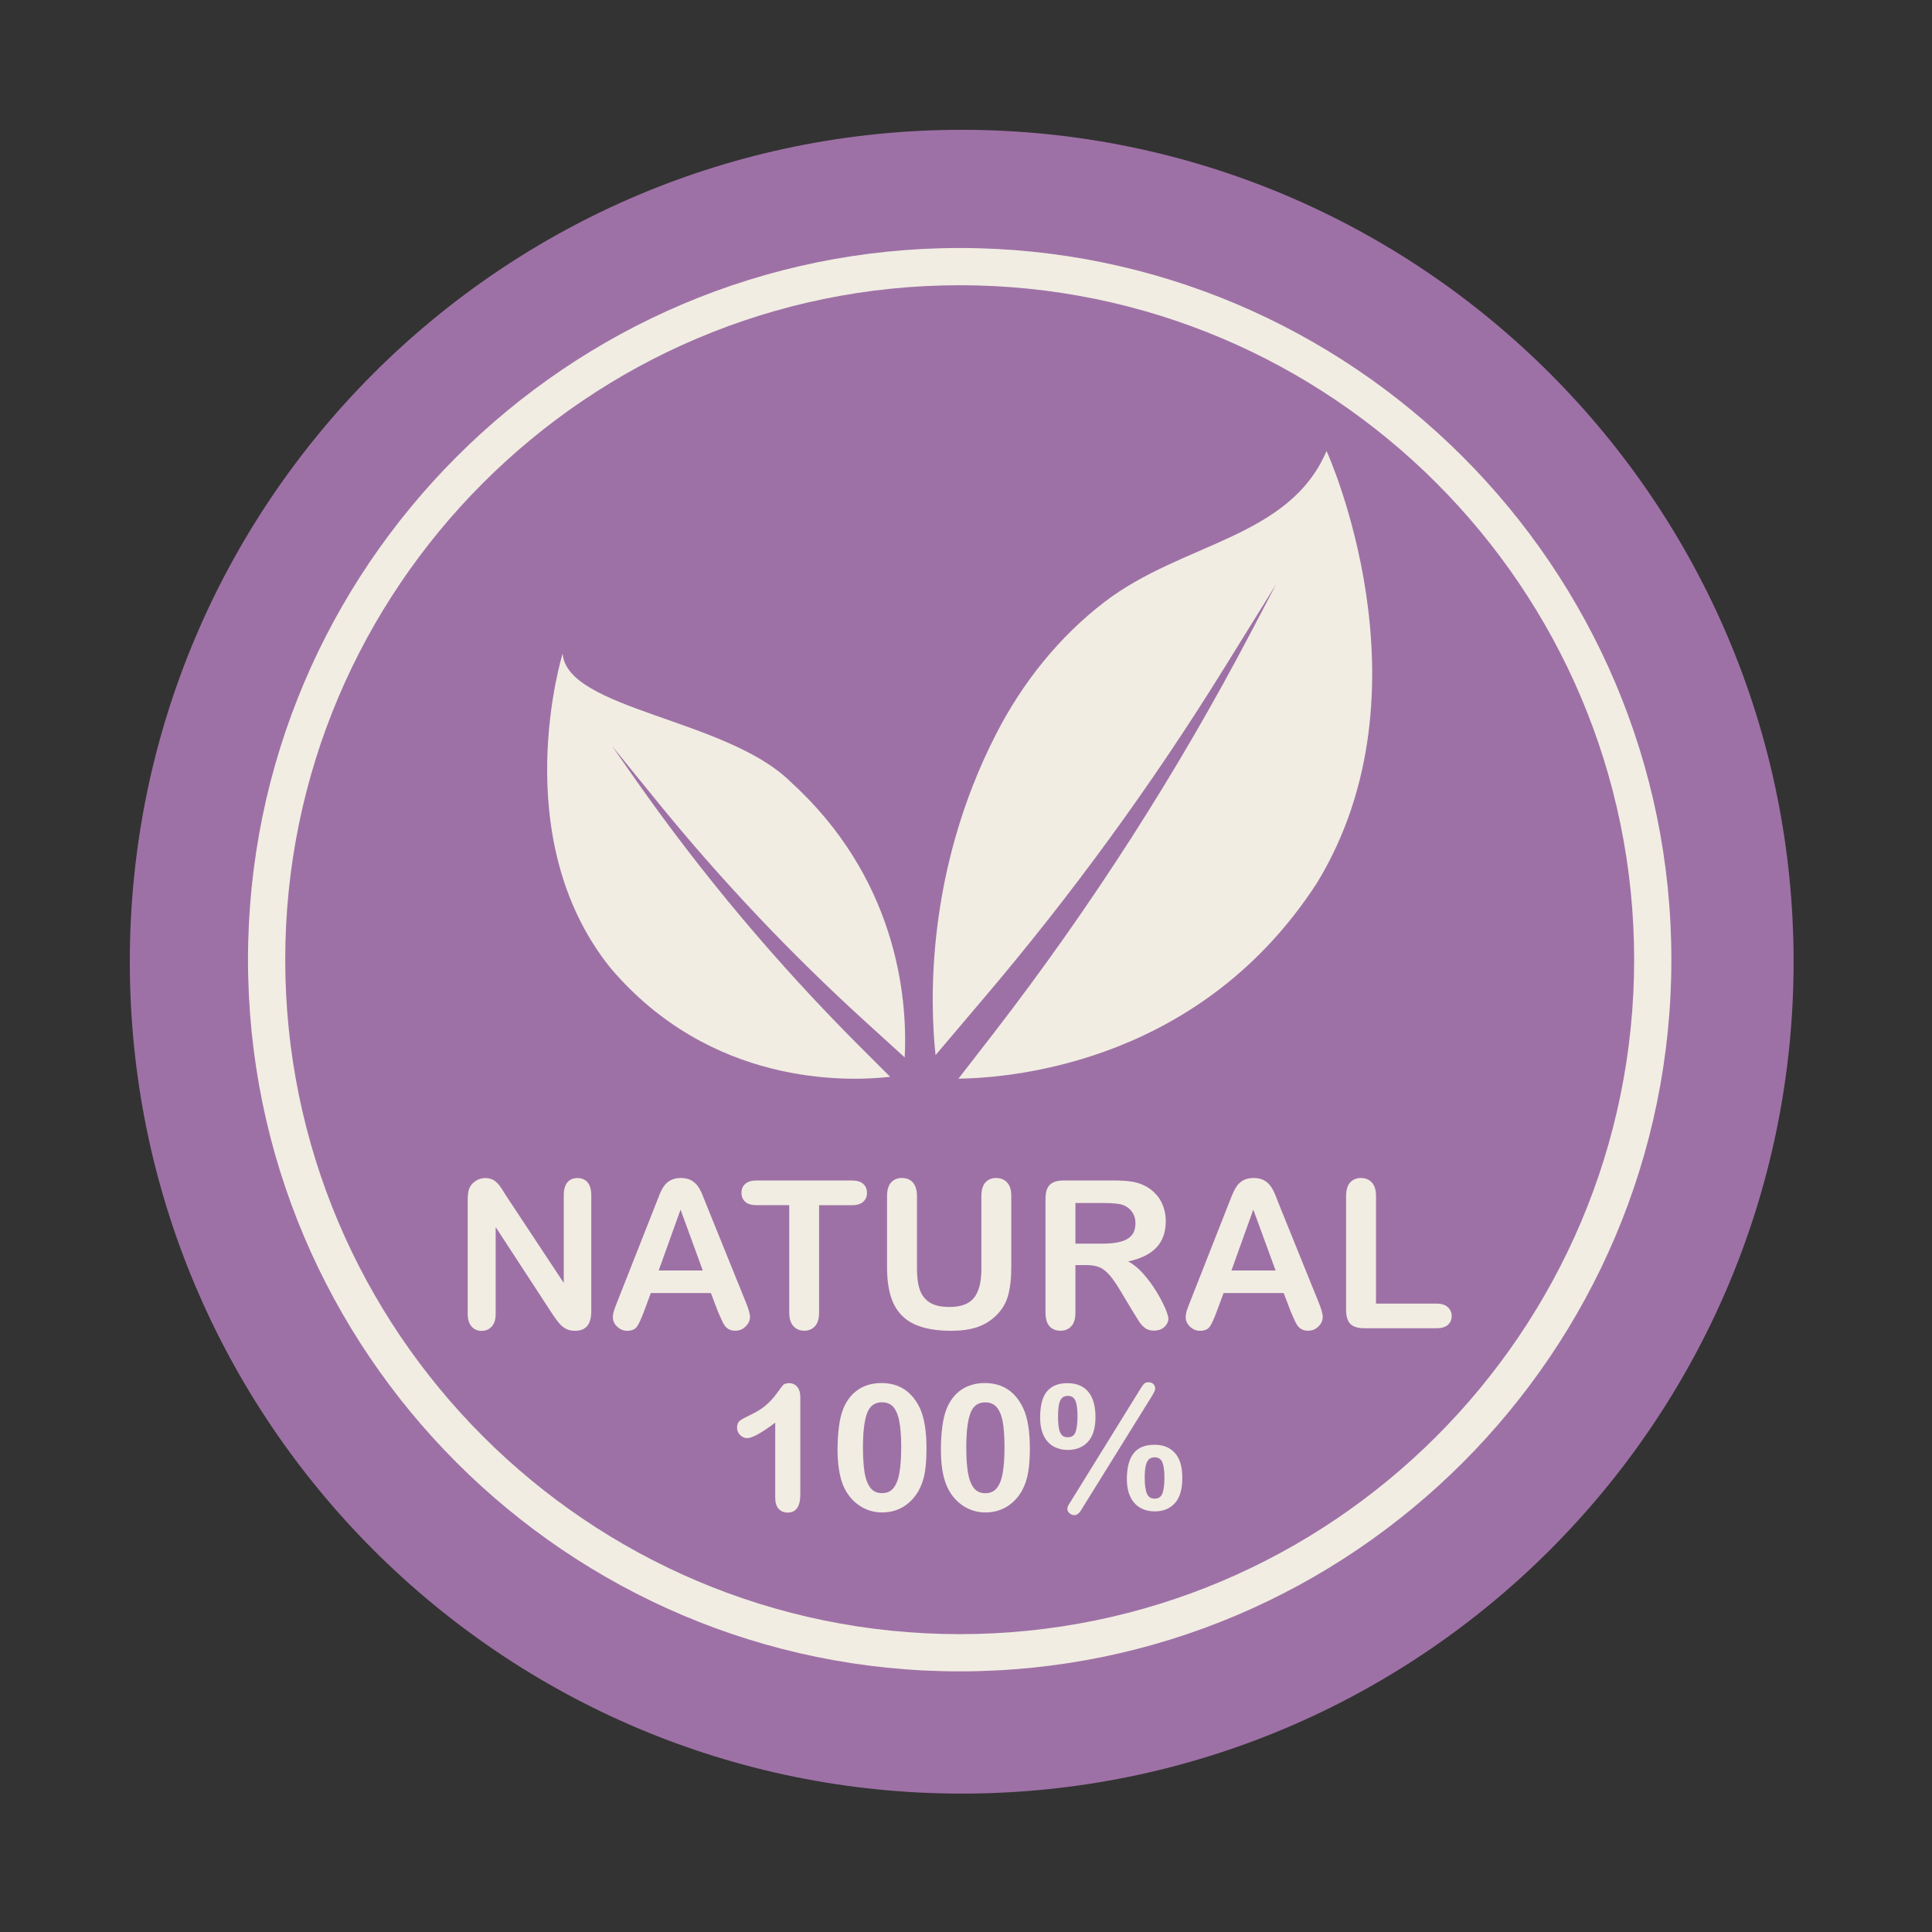
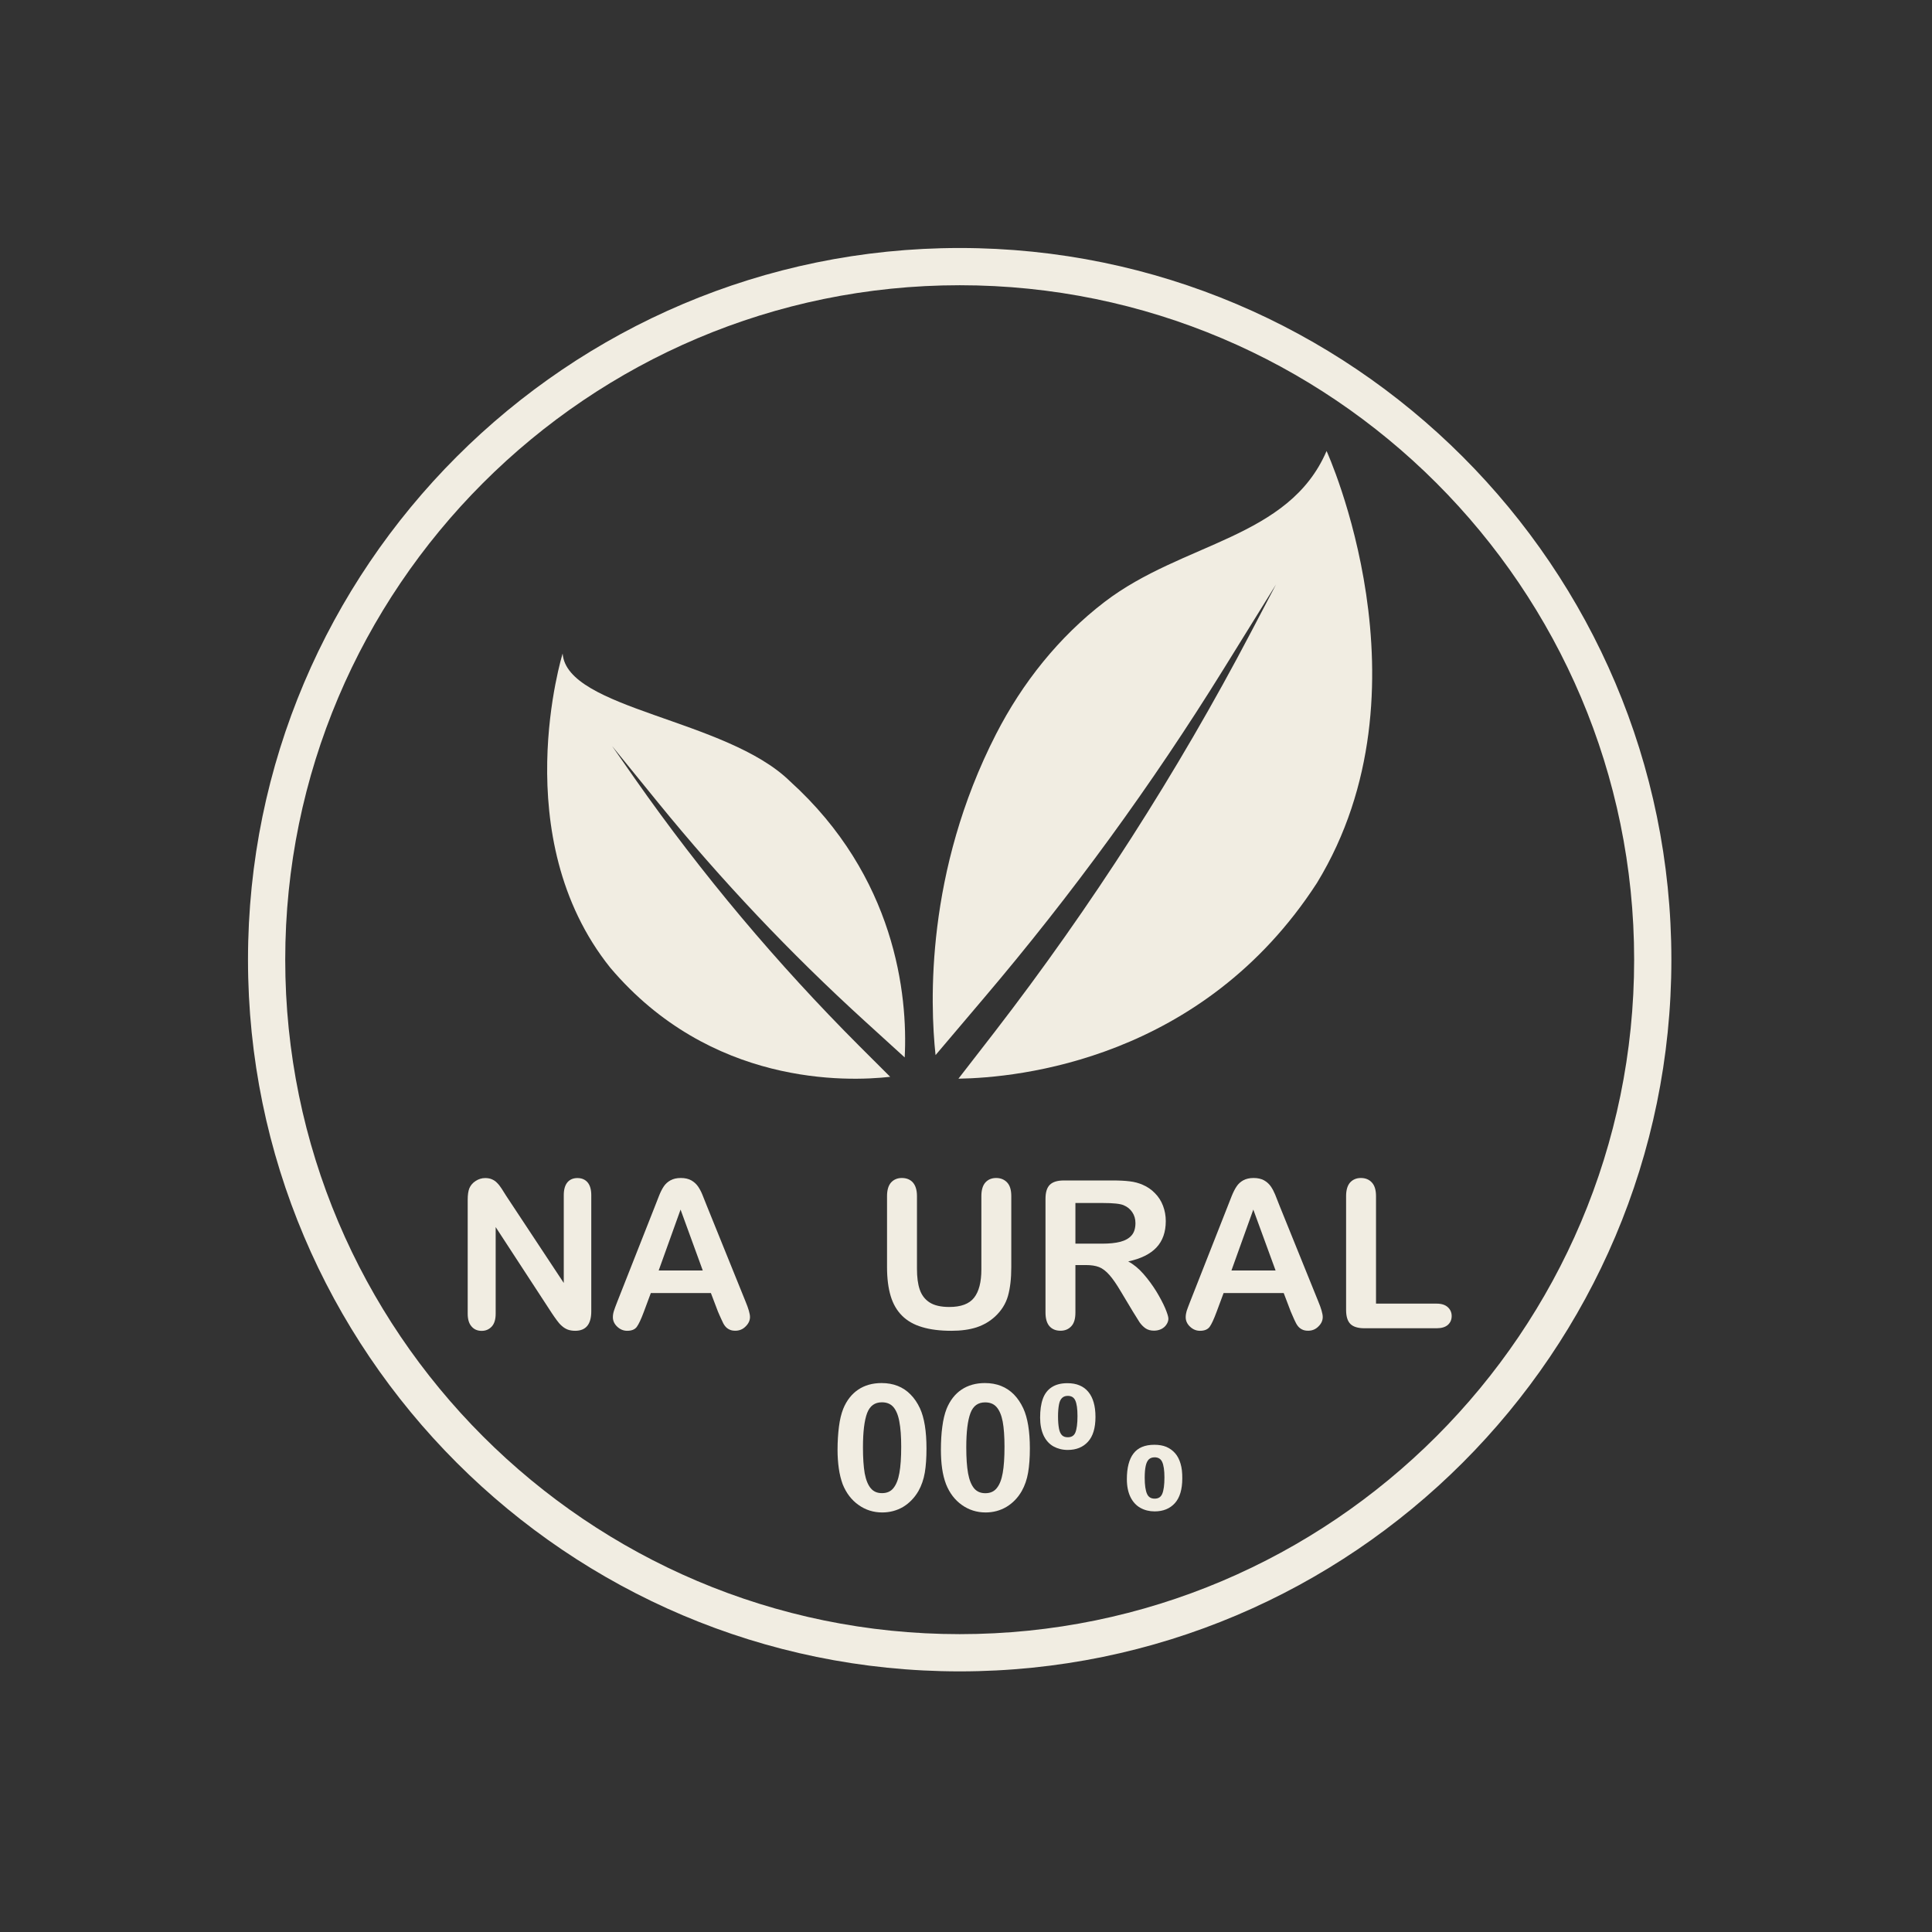
<svg xmlns="http://www.w3.org/2000/svg" version="1.2" preserveAspectRatio="xMidYMid meet" height="150" viewBox="0 0 112.5 112.5" zoomAndPan="magnify" width="150">
  <rect x="0" y="0" width="112.5" height="112.5" fill="#333333" stroke="none" />
  <defs>
    <clipPath id="24dff210cd">
      <path d="M 7.559 7.559 L 104.441 7.559 L 104.441 104.441 L 7.559 104.441 Z M 7.559 7.559" />
    </clipPath>
    <clipPath id="12b943e1de">
      <path d="M 56 7.559 C 29.246 7.559 7.559 29.246 7.559 56 C 7.559 82.754 29.246 104.441 56 104.441 C 82.754 104.441 104.441 82.754 104.441 56 C 104.441 29.246 82.754 7.559 56 7.559 Z M 56 7.559" />
    </clipPath>
    <clipPath id="f9d2fc31d1">
      <path d="M 14.441 14.441 L 97.324 14.441 L 97.324 97.324 L 14.441 97.324 Z M 14.441 14.441" />
    </clipPath>
  </defs>
  <g id="d7897e5a57">
    <g clip-path="url(#24dff210cd)" clip-rule="nonzero">
      <g clip-path="url(#12b943e1de)" clip-rule="nonzero">
-         <path d="M 7.559 7.559 L 104.441 7.559 L 104.441 104.441 L 7.559 104.441 Z M 7.559 7.559" style="stroke:none;fill-rule:nonzero;fill:#9e71a6;fill-opacity:1;" />
-       </g>
+         </g>
    </g>
    <g clip-path="url(#f9d2fc31d1)" clip-rule="nonzero">
-       <path d="M 55.883 97.324 C 33.035 97.324 14.441 78.734 14.441 55.883 C 14.441 33.031 33.035 14.441 55.883 14.441 C 78.73 14.441 97.324 33.031 97.324 55.883 C 97.324 78.734 78.73 97.324 55.883 97.324 Z M 55.883 16.609 C 34.227 16.609 16.609 34.227 16.609 55.883 C 16.609 77.539 34.227 95.156 55.883 95.156 C 77.539 95.156 95.156 77.539 95.156 55.883 C 95.156 34.227 77.539 16.609 55.883 16.609 Z M 55.883 16.609" style="stroke:none;fill-rule:nonzero;fill:#f1ede2;fill-opacity:1;" />
+       <path d="M 55.883 97.324 C 33.035 97.324 14.441 78.734 14.441 55.883 C 14.441 33.031 33.035 14.441 55.883 14.441 C 78.73 14.441 97.324 33.031 97.324 55.883 C 97.324 78.734 78.73 97.324 55.883 97.324 Z M 55.883 16.609 C 34.227 16.609 16.609 34.227 16.609 55.883 C 16.609 77.539 34.227 95.156 55.883 95.156 C 77.539 95.156 95.156 77.539 95.156 55.883 C 95.156 34.227 77.539 16.609 55.883 16.609 Z " style="stroke:none;fill-rule:nonzero;fill:#f1ede2;fill-opacity:1;" />
    </g>
    <path d="M 29.48 69.641 L 32.828 74.707 L 32.828 69.594 C 32.828 69.262 32.902 69.012 33.043 68.844 C 33.184 68.68 33.379 68.598 33.621 68.598 C 33.871 68.598 34.066 68.68 34.211 68.844 C 34.355 69.012 34.43 69.262 34.43 69.594 L 34.43 76.359 C 34.43 77.113 34.117 77.492 33.492 77.492 C 33.336 77.492 33.195 77.469 33.07 77.426 C 32.945 77.379 32.828 77.309 32.719 77.211 C 32.605 77.113 32.508 77 32.414 76.867 C 32.316 76.738 32.227 76.602 32.133 76.465 L 28.863 71.453 L 28.863 76.496 C 28.863 76.824 28.789 77.074 28.637 77.242 C 28.48 77.41 28.289 77.496 28.047 77.496 C 27.801 77.496 27.602 77.41 27.457 77.238 C 27.309 77.07 27.234 76.824 27.234 76.5 L 27.234 69.859 C 27.234 69.578 27.266 69.359 27.328 69.199 C 27.402 69.023 27.523 68.879 27.699 68.766 C 27.867 68.656 28.055 68.598 28.254 68.598 C 28.41 68.598 28.547 68.625 28.656 68.676 C 28.77 68.727 28.867 68.793 28.949 68.883 C 29.035 68.965 29.121 69.078 29.211 69.215 C 29.293 69.348 29.387 69.492 29.48 69.641 Z M 29.48 69.641" style="stroke:none;fill-rule:nonzero;fill:#f1ede2;fill-opacity:1;" />
    <path d="M 41.805 76.371 L 41.395 75.293 L 37.898 75.293 L 37.488 76.395 C 37.328 76.824 37.191 77.113 37.078 77.266 C 36.965 77.418 36.777 77.492 36.52 77.492 C 36.301 77.492 36.105 77.41 35.938 77.25 C 35.77 77.09 35.688 76.906 35.688 76.703 C 35.688 76.586 35.707 76.465 35.746 76.34 C 35.785 76.215 35.848 76.043 35.938 75.816 L 38.141 70.23 C 38.203 70.07 38.277 69.879 38.367 69.652 C 38.453 69.43 38.547 69.242 38.648 69.09 C 38.746 68.941 38.879 68.82 39.043 68.73 C 39.203 68.641 39.402 68.594 39.645 68.594 C 39.887 68.594 40.086 68.641 40.25 68.73 C 40.414 68.824 40.543 68.941 40.645 69.086 C 40.742 69.23 40.828 69.387 40.895 69.555 C 40.965 69.719 41.051 69.941 41.16 70.219 L 43.406 75.77 C 43.582 76.191 43.672 76.5 43.672 76.691 C 43.672 76.891 43.586 77.074 43.418 77.238 C 43.254 77.406 43.051 77.488 42.816 77.488 C 42.68 77.488 42.562 77.465 42.465 77.414 C 42.367 77.367 42.285 77.301 42.219 77.215 C 42.152 77.133 42.082 77.004 42.008 76.828 C 41.926 76.656 41.863 76.504 41.805 76.371 Z M 38.355 73.98 L 40.922 73.98 L 39.629 70.434 Z M 38.355 73.98" style="stroke:none;fill-rule:nonzero;fill:#f1ede2;fill-opacity:1;" />
-     <path d="M 49.594 70.18 L 47.695 70.18 L 47.695 76.43 C 47.695 76.789 47.613 77.055 47.453 77.227 C 47.293 77.402 47.086 77.488 46.832 77.488 C 46.574 77.488 46.367 77.402 46.203 77.223 C 46.039 77.047 45.957 76.781 45.957 76.426 L 45.957 70.176 L 44.059 70.176 C 43.762 70.176 43.539 70.109 43.395 69.98 C 43.25 69.848 43.176 69.676 43.176 69.461 C 43.176 69.238 43.25 69.062 43.402 68.934 C 43.551 68.805 43.77 68.738 44.055 68.738 L 49.594 68.738 C 49.895 68.738 50.117 68.805 50.266 68.938 C 50.414 69.07 50.484 69.246 50.484 69.461 C 50.484 69.676 50.414 69.848 50.262 69.98 C 50.113 70.113 49.891 70.18 49.594 70.18 Z M 49.594 70.18" style="stroke:none;fill-rule:nonzero;fill:#f1ede2;fill-opacity:1;" />
    <path d="M 51.652 73.789 L 51.652 69.652 C 51.652 69.297 51.73 69.035 51.887 68.855 C 52.047 68.684 52.254 68.594 52.512 68.594 C 52.781 68.594 53 68.68 53.156 68.855 C 53.312 69.031 53.395 69.297 53.395 69.652 L 53.395 73.883 C 53.395 74.363 53.445 74.766 53.555 75.086 C 53.664 75.41 53.852 75.66 54.129 75.84 C 54.402 76.016 54.785 76.105 55.277 76.105 C 55.957 76.105 56.441 75.926 56.723 75.562 C 57.004 75.203 57.145 74.652 57.145 73.918 L 57.145 69.652 C 57.145 69.297 57.223 69.031 57.379 68.855 C 57.535 68.684 57.742 68.594 58.008 68.594 C 58.27 68.594 58.484 68.684 58.645 68.855 C 58.809 69.031 58.887 69.293 58.887 69.652 L 58.887 73.789 C 58.887 74.461 58.82 75.02 58.691 75.473 C 58.562 75.922 58.312 76.316 57.949 76.656 C 57.637 76.945 57.273 77.156 56.859 77.293 C 56.445 77.426 55.957 77.492 55.402 77.492 C 54.742 77.492 54.172 77.422 53.695 77.277 C 53.215 77.137 52.828 76.914 52.527 76.613 C 52.227 76.316 52.004 75.934 51.863 75.465 C 51.723 74.996 51.652 74.438 51.652 73.789 Z M 51.652 73.789" style="stroke:none;fill-rule:nonzero;fill:#f1ede2;fill-opacity:1;" />
    <path d="M 63.234 73.664 L 62.621 73.664 L 62.621 76.43 C 62.621 76.793 62.543 77.059 62.379 77.23 C 62.219 77.402 62.012 77.488 61.754 77.488 C 61.477 77.488 61.262 77.398 61.105 77.219 C 60.953 77.039 60.879 76.777 60.879 76.426 L 60.879 69.809 C 60.879 69.43 60.961 69.16 61.129 68.992 C 61.297 68.824 61.57 68.738 61.949 68.738 L 64.781 68.738 C 65.172 68.738 65.508 68.754 65.785 68.789 C 66.062 68.82 66.312 68.891 66.535 68.988 C 66.805 69.102 67.047 69.266 67.25 69.477 C 67.461 69.688 67.617 69.934 67.723 70.215 C 67.828 70.492 67.883 70.789 67.883 71.102 C 67.883 71.742 67.703 72.254 67.34 72.641 C 66.98 73.023 66.43 73.297 65.695 73.453 C 66.004 73.617 66.301 73.859 66.582 74.18 C 66.863 74.5 67.113 74.844 67.336 75.203 C 67.555 75.566 67.727 75.895 67.852 76.184 C 67.973 76.477 68.035 76.676 68.035 76.785 C 68.035 76.898 68 77.012 67.926 77.121 C 67.855 77.234 67.758 77.32 67.629 77.387 C 67.504 77.449 67.359 77.484 67.195 77.484 C 67 77.484 66.836 77.438 66.703 77.348 C 66.57 77.254 66.457 77.137 66.359 77 C 66.266 76.859 66.137 76.652 65.969 76.375 L 65.273 75.215 C 65.02 74.785 64.797 74.461 64.598 74.238 C 64.402 74.016 64.203 73.863 63.996 73.781 C 63.793 73.703 63.539 73.664 63.234 73.664 Z M 64.227 70.051 L 62.621 70.051 L 62.621 72.418 L 64.18 72.418 C 64.598 72.418 64.953 72.383 65.238 72.309 C 65.523 72.234 65.742 72.109 65.891 71.938 C 66.043 71.766 66.117 71.523 66.117 71.219 C 66.117 70.98 66.055 70.77 65.934 70.59 C 65.812 70.406 65.645 70.27 65.43 70.18 C 65.23 70.094 64.828 70.051 64.227 70.051 Z M 64.227 70.051" style="stroke:none;fill-rule:nonzero;fill:#f1ede2;fill-opacity:1;" />
    <path d="M 75.16 76.371 L 74.75 75.293 L 71.25 75.293 L 70.84 76.395 C 70.68 76.824 70.547 77.113 70.434 77.266 C 70.316 77.418 70.133 77.492 69.875 77.492 C 69.656 77.492 69.461 77.41 69.293 77.25 C 69.125 77.09 69.043 76.906 69.043 76.703 C 69.043 76.586 69.062 76.465 69.098 76.34 C 69.141 76.215 69.203 76.043 69.293 75.816 L 71.492 70.23 C 71.559 70.07 71.629 69.879 71.719 69.652 C 71.809 69.43 71.902 69.242 72.004 69.09 C 72.102 68.941 72.23 68.82 72.395 68.73 C 72.559 68.641 72.758 68.594 72.996 68.594 C 73.242 68.594 73.441 68.641 73.605 68.73 C 73.77 68.824 73.898 68.941 74 69.086 C 74.098 69.23 74.18 69.387 74.25 69.555 C 74.316 69.719 74.406 69.941 74.512 70.219 L 76.758 75.77 C 76.934 76.191 77.023 76.5 77.023 76.691 C 77.023 76.891 76.941 77.074 76.773 77.238 C 76.609 77.406 76.406 77.488 76.172 77.488 C 76.035 77.488 75.918 77.465 75.82 77.414 C 75.723 77.367 75.641 77.301 75.574 77.215 C 75.508 77.133 75.438 77.004 75.359 76.828 C 75.281 76.656 75.215 76.504 75.16 76.371 Z M 71.707 73.98 L 74.277 73.98 L 72.98 70.434 Z M 71.707 73.98" style="stroke:none;fill-rule:nonzero;fill:#f1ede2;fill-opacity:1;" />
    <path d="M 80.125 69.652 L 80.125 75.91 L 83.656 75.91 C 83.938 75.91 84.156 75.98 84.305 76.117 C 84.457 76.254 84.531 76.43 84.531 76.633 C 84.531 76.844 84.457 77.016 84.309 77.148 C 84.16 77.277 83.945 77.344 83.656 77.344 L 79.449 77.344 C 79.07 77.344 78.797 77.258 78.629 77.09 C 78.465 76.922 78.383 76.652 78.383 76.277 L 78.383 69.652 C 78.383 69.297 78.461 69.035 78.617 68.855 C 78.777 68.684 78.984 68.594 79.242 68.594 C 79.508 68.594 79.719 68.68 79.879 68.852 C 80.047 69.031 80.125 69.297 80.125 69.652 Z M 80.125 69.652" style="stroke:none;fill-rule:nonzero;fill:#f1ede2;fill-opacity:1;" />
-     <path d="M 45.965 80.543 C 45.789 80.543 45.672 80.578 45.602 80.648 C 45.547 80.711 45.422 80.871 45.238 81.129 C 45.055 81.383 44.844 81.613 44.613 81.816 C 44.379 82.02 44.062 82.219 43.672 82.402 C 43.398 82.531 43.211 82.633 43.102 82.715 C 42.98 82.805 42.918 82.945 42.918 83.133 C 42.918 83.293 42.977 83.438 43.094 83.559 C 43.215 83.68 43.352 83.742 43.508 83.742 C 43.801 83.742 44.336 83.445 45.141 82.84 L 45.141 87.215 C 45.141 87.492 45.207 87.711 45.336 87.855 C 45.469 88 45.648 88.078 45.867 88.078 C 46.355 88.078 46.602 87.723 46.602 87.023 L 46.602 81.363 C 46.602 81.113 46.547 80.914 46.434 80.77 C 46.312 80.621 46.156 80.543 45.965 80.543 Z M 45.965 80.543" style="stroke:none;fill-rule:nonzero;fill:#f1ede2;fill-opacity:1;" />
    <path d="M 53.023 81.203 C 52.812 80.984 52.559 80.816 52.277 80.703 C 51.996 80.59 51.676 80.535 51.332 80.535 C 50.809 80.535 50.348 80.664 49.973 80.918 C 49.594 81.172 49.301 81.547 49.102 82.031 C 48.988 82.32 48.902 82.672 48.852 83.074 C 48.801 83.473 48.77 83.926 48.77 84.426 C 48.77 84.812 48.797 85.18 48.844 85.508 C 48.891 85.844 48.969 86.152 49.07 86.43 C 49.277 86.941 49.582 87.344 49.992 87.633 C 50.395 87.922 50.859 88.07 51.371 88.07 C 51.812 88.07 52.223 87.961 52.59 87.746 C 52.949 87.527 53.25 87.219 53.48 86.824 C 53.66 86.504 53.785 86.141 53.852 85.746 C 53.918 85.355 53.949 84.883 53.949 84.344 C 53.949 83.344 53.824 82.559 53.57 82.008 C 53.422 81.691 53.238 81.418 53.023 81.203 Z M 50.25 84.281 C 50.25 83.379 50.332 82.703 50.496 82.273 C 50.66 81.859 50.938 81.656 51.352 81.656 C 51.641 81.656 51.855 81.746 52.02 81.93 C 52.18 82.117 52.301 82.402 52.367 82.773 C 52.441 83.152 52.477 83.648 52.477 84.242 C 52.477 84.879 52.441 85.391 52.371 85.773 C 52.305 86.152 52.188 86.449 52.023 86.652 C 51.863 86.852 51.645 86.945 51.355 86.945 C 51.082 86.945 50.867 86.855 50.707 86.664 C 50.543 86.473 50.426 86.18 50.352 85.797 C 50.285 85.406 50.25 84.895 50.25 84.281 Z M 50.25 84.281" style="stroke:none;fill-rule:nonzero;fill:#f1ede2;fill-opacity:1;" />
    <path d="M 59.043 81.203 C 58.828 80.984 58.578 80.816 58.293 80.703 C 58.012 80.59 57.691 80.535 57.348 80.535 C 56.824 80.535 56.367 80.664 55.988 80.918 C 55.609 81.172 55.32 81.547 55.121 82.031 C 55.008 82.32 54.922 82.672 54.871 83.074 C 54.816 83.473 54.789 83.926 54.789 84.426 C 54.789 84.812 54.812 85.18 54.859 85.508 C 54.906 85.844 54.984 86.152 55.09 86.43 C 55.293 86.941 55.602 87.344 56.008 87.633 C 56.414 87.922 56.879 88.07 57.391 88.07 C 57.832 88.07 58.242 87.961 58.605 87.746 C 58.969 87.527 59.27 87.219 59.496 86.824 C 59.676 86.504 59.801 86.141 59.867 85.746 C 59.934 85.355 59.969 84.883 59.969 84.344 C 59.969 83.344 59.84 82.559 59.586 82.008 C 59.438 81.691 59.254 81.418 59.043 81.203 Z M 56.371 85.793 C 56.301 85.406 56.266 84.895 56.266 84.281 C 56.266 83.379 56.348 82.707 56.512 82.277 C 56.672 81.859 56.953 81.66 57.363 81.66 C 57.652 81.66 57.871 81.75 58.031 81.934 C 58.195 82.121 58.316 82.406 58.387 82.777 C 58.457 83.156 58.492 83.652 58.492 84.246 C 58.492 84.879 58.457 85.395 58.387 85.777 C 58.32 86.156 58.207 86.453 58.039 86.656 C 57.879 86.855 57.66 86.949 57.375 86.949 C 57.098 86.949 56.883 86.855 56.723 86.668 C 56.559 86.469 56.441 86.176 56.371 85.793 Z M 56.371 85.793" style="stroke:none;fill-rule:nonzero;fill:#f1ede2;fill-opacity:1;" />
    <path d="M 68.746 85.238 C 68.676 84.992 68.57 84.785 68.43 84.625 C 68.285 84.457 68.109 84.336 67.914 84.25 C 67.715 84.168 67.48 84.129 67.215 84.129 C 66.664 84.129 66.254 84.301 66 84.641 C 65.746 84.973 65.617 85.473 65.617 86.129 C 65.617 86.539 65.688 86.887 65.824 87.168 C 65.961 87.449 66.156 87.664 66.402 87.801 C 66.645 87.938 66.926 88.008 67.234 88.008 C 67.73 88.008 68.125 87.848 68.414 87.527 C 68.699 87.211 68.844 86.727 68.844 86.086 C 68.848 85.758 68.816 85.473 68.746 85.238 Z M 67.672 85.125 C 67.758 85.309 67.805 85.613 67.805 86.031 C 67.805 86.465 67.762 86.789 67.676 86.988 C 67.594 87.176 67.453 87.266 67.234 87.266 C 67.023 87.266 66.875 87.176 66.793 86.992 C 66.703 86.797 66.656 86.477 66.656 86.047 C 66.656 85.766 66.676 85.535 66.715 85.359 C 66.75 85.195 66.809 85.066 66.895 84.98 C 66.977 84.902 67.09 84.859 67.238 84.859 C 67.449 84.863 67.59 84.949 67.672 85.125 Z M 67.672 85.125" style="stroke:none;fill-rule:nonzero;fill:#f1ede2;fill-opacity:1;" />
    <path d="M 63.355 83.949 C 63.645 83.633 63.789 83.148 63.789 82.508 C 63.789 82.188 63.754 81.902 63.684 81.664 C 63.617 81.426 63.512 81.215 63.371 81.047 C 63.234 80.879 63.059 80.75 62.855 80.668 C 62.652 80.582 62.418 80.543 62.152 80.543 C 61.785 80.543 61.48 80.621 61.242 80.777 C 61.004 80.93 60.828 81.16 60.723 81.457 C 60.617 81.75 60.566 82.117 60.566 82.551 C 60.566 82.953 60.637 83.305 60.77 83.59 C 60.906 83.875 61.102 84.09 61.348 84.227 C 61.59 84.359 61.867 84.43 62.172 84.43 C 62.672 84.43 63.066 84.27 63.355 83.949 Z M 62.609 81.539 C 62.699 81.727 62.742 82.035 62.742 82.457 C 62.742 82.895 62.699 83.219 62.617 83.418 C 62.539 83.602 62.395 83.691 62.176 83.691 C 62.027 83.691 61.918 83.652 61.836 83.57 C 61.754 83.484 61.695 83.355 61.664 83.184 C 61.629 83 61.609 82.766 61.609 82.477 C 61.609 82.203 61.629 81.969 61.664 81.789 C 61.695 81.617 61.754 81.488 61.84 81.406 C 61.922 81.324 62.031 81.281 62.176 81.281 C 62.387 81.281 62.527 81.367 62.609 81.539 Z M 62.609 81.539" style="stroke:none;fill-rule:nonzero;fill:#f1ede2;fill-opacity:1;" />
-     <path d="M 67.266 80.859 C 67.266 80.75 67.23 80.656 67.156 80.59 C 67.086 80.52 66.992 80.488 66.875 80.488 C 66.758 80.488 66.66 80.523 66.598 80.598 C 66.543 80.66 66.477 80.754 66.402 80.879 L 62.262 87.57 C 62.188 87.68 62.152 87.773 62.152 87.855 C 62.152 87.965 62.199 88.059 62.289 88.125 C 62.375 88.191 62.465 88.227 62.551 88.227 C 62.703 88.227 62.844 88.125 62.957 87.926 L 67.078 81.289 C 67.246 81.012 67.266 80.914 67.266 80.859 Z M 67.266 80.859" style="stroke:none;fill-rule:nonzero;fill:#f1ede2;fill-opacity:1;" />
    <path d="M 57.918 60.09 C 63.559 52.777 68.555 44.988 72.844 36.812 L 74.301 34.035 L 71.25 38.957 C 67.082 45.684 62.418 52.086 57.293 58.117 L 54.477 61.438 C 54.152 58.41 53.895 50.758 58 42.746 C 59.531 39.762 61.648 37.098 64.312 35.055 C 68.875 31.559 75.051 31.375 77.246 26.262 C 77.246 26.262 83.578 40.109 76.688 51.41 C 70.02 61.711 59.301 62.758 55.809 62.812 Z M 57.918 60.09" style="stroke:none;fill-rule:nonzero;fill:#f1ede2;fill-opacity:1;" />
    <path d="M 50.043 60.914 C 45.242 56.109 40.863 50.898 36.965 45.336 L 35.645 43.445 L 38.332 46.75 C 42.008 51.266 46.012 55.5 50.312 59.418 L 52.68 61.574 C 52.871 57.91 52.129 51.039 46 45.492 C 42.281 41.852 33.004 41.312 32.762 38.055 C 32.762 38.055 29.445 48.75 35.535 56.348 C 41.367 63.234 49.285 62.992 51.836 62.703 Z M 50.043 60.914" style="stroke:none;fill-rule:nonzero;fill:#f1ede2;fill-opacity:1;" />
  </g>
</svg>